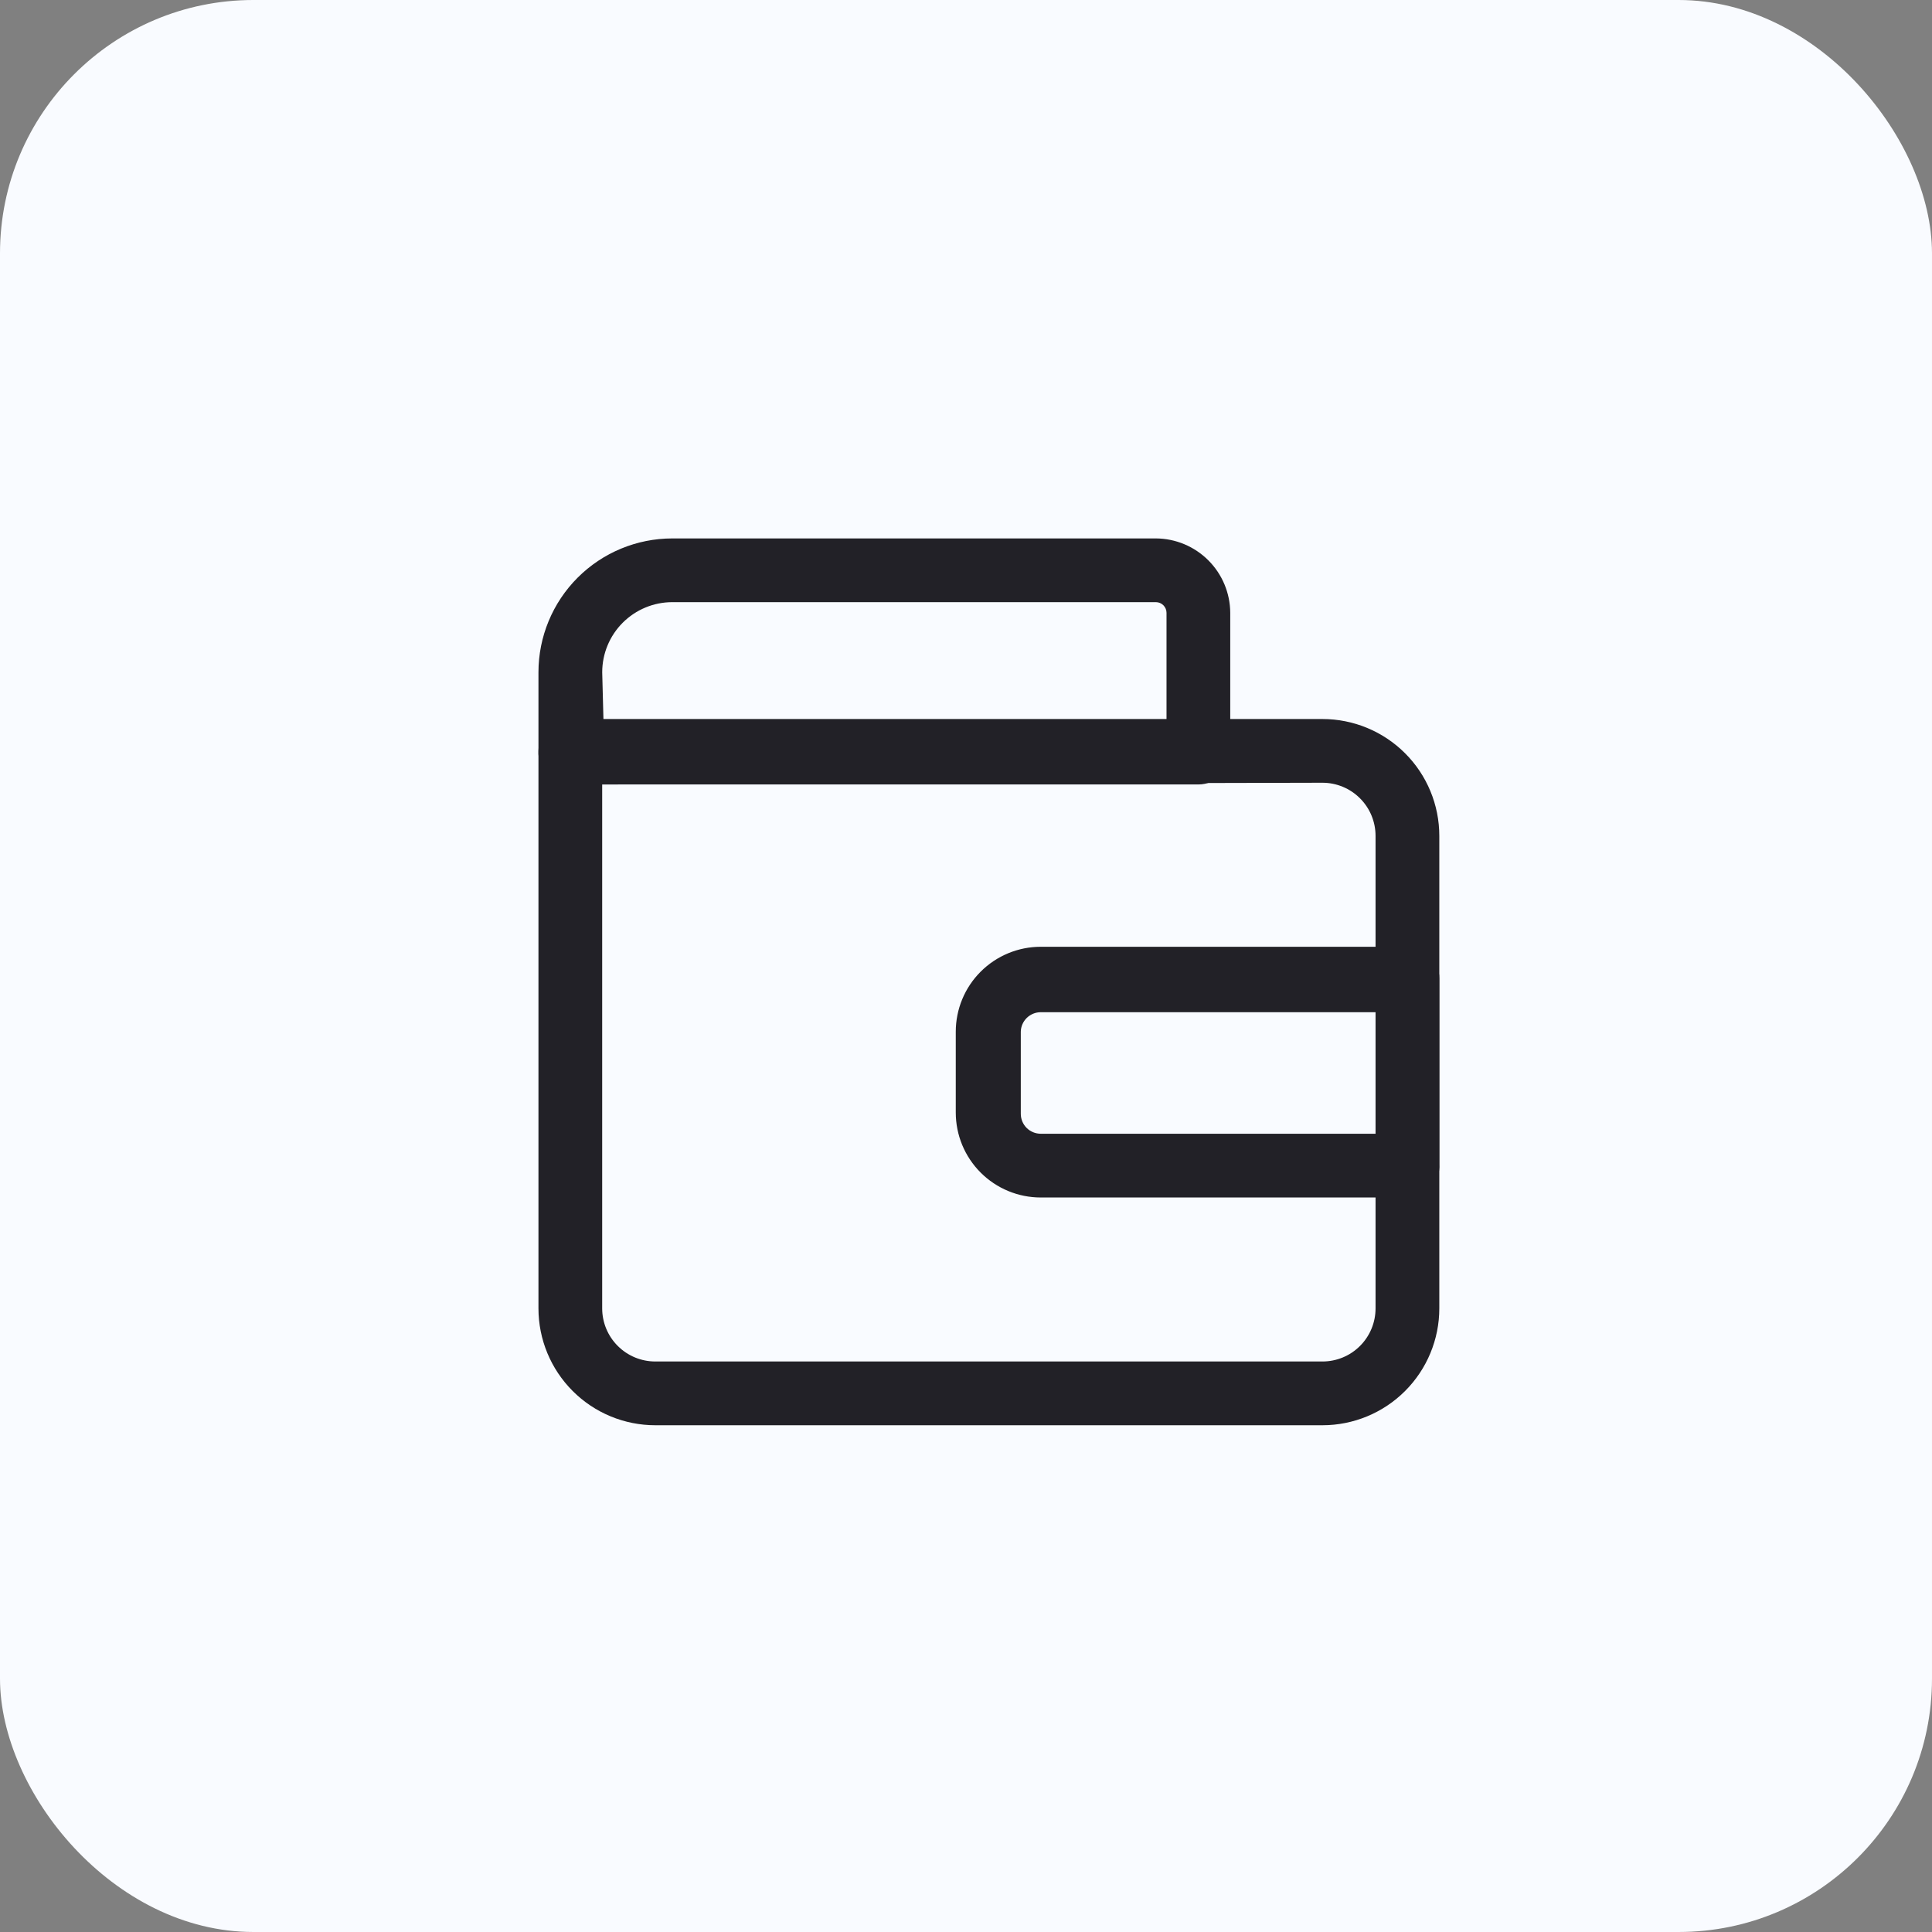
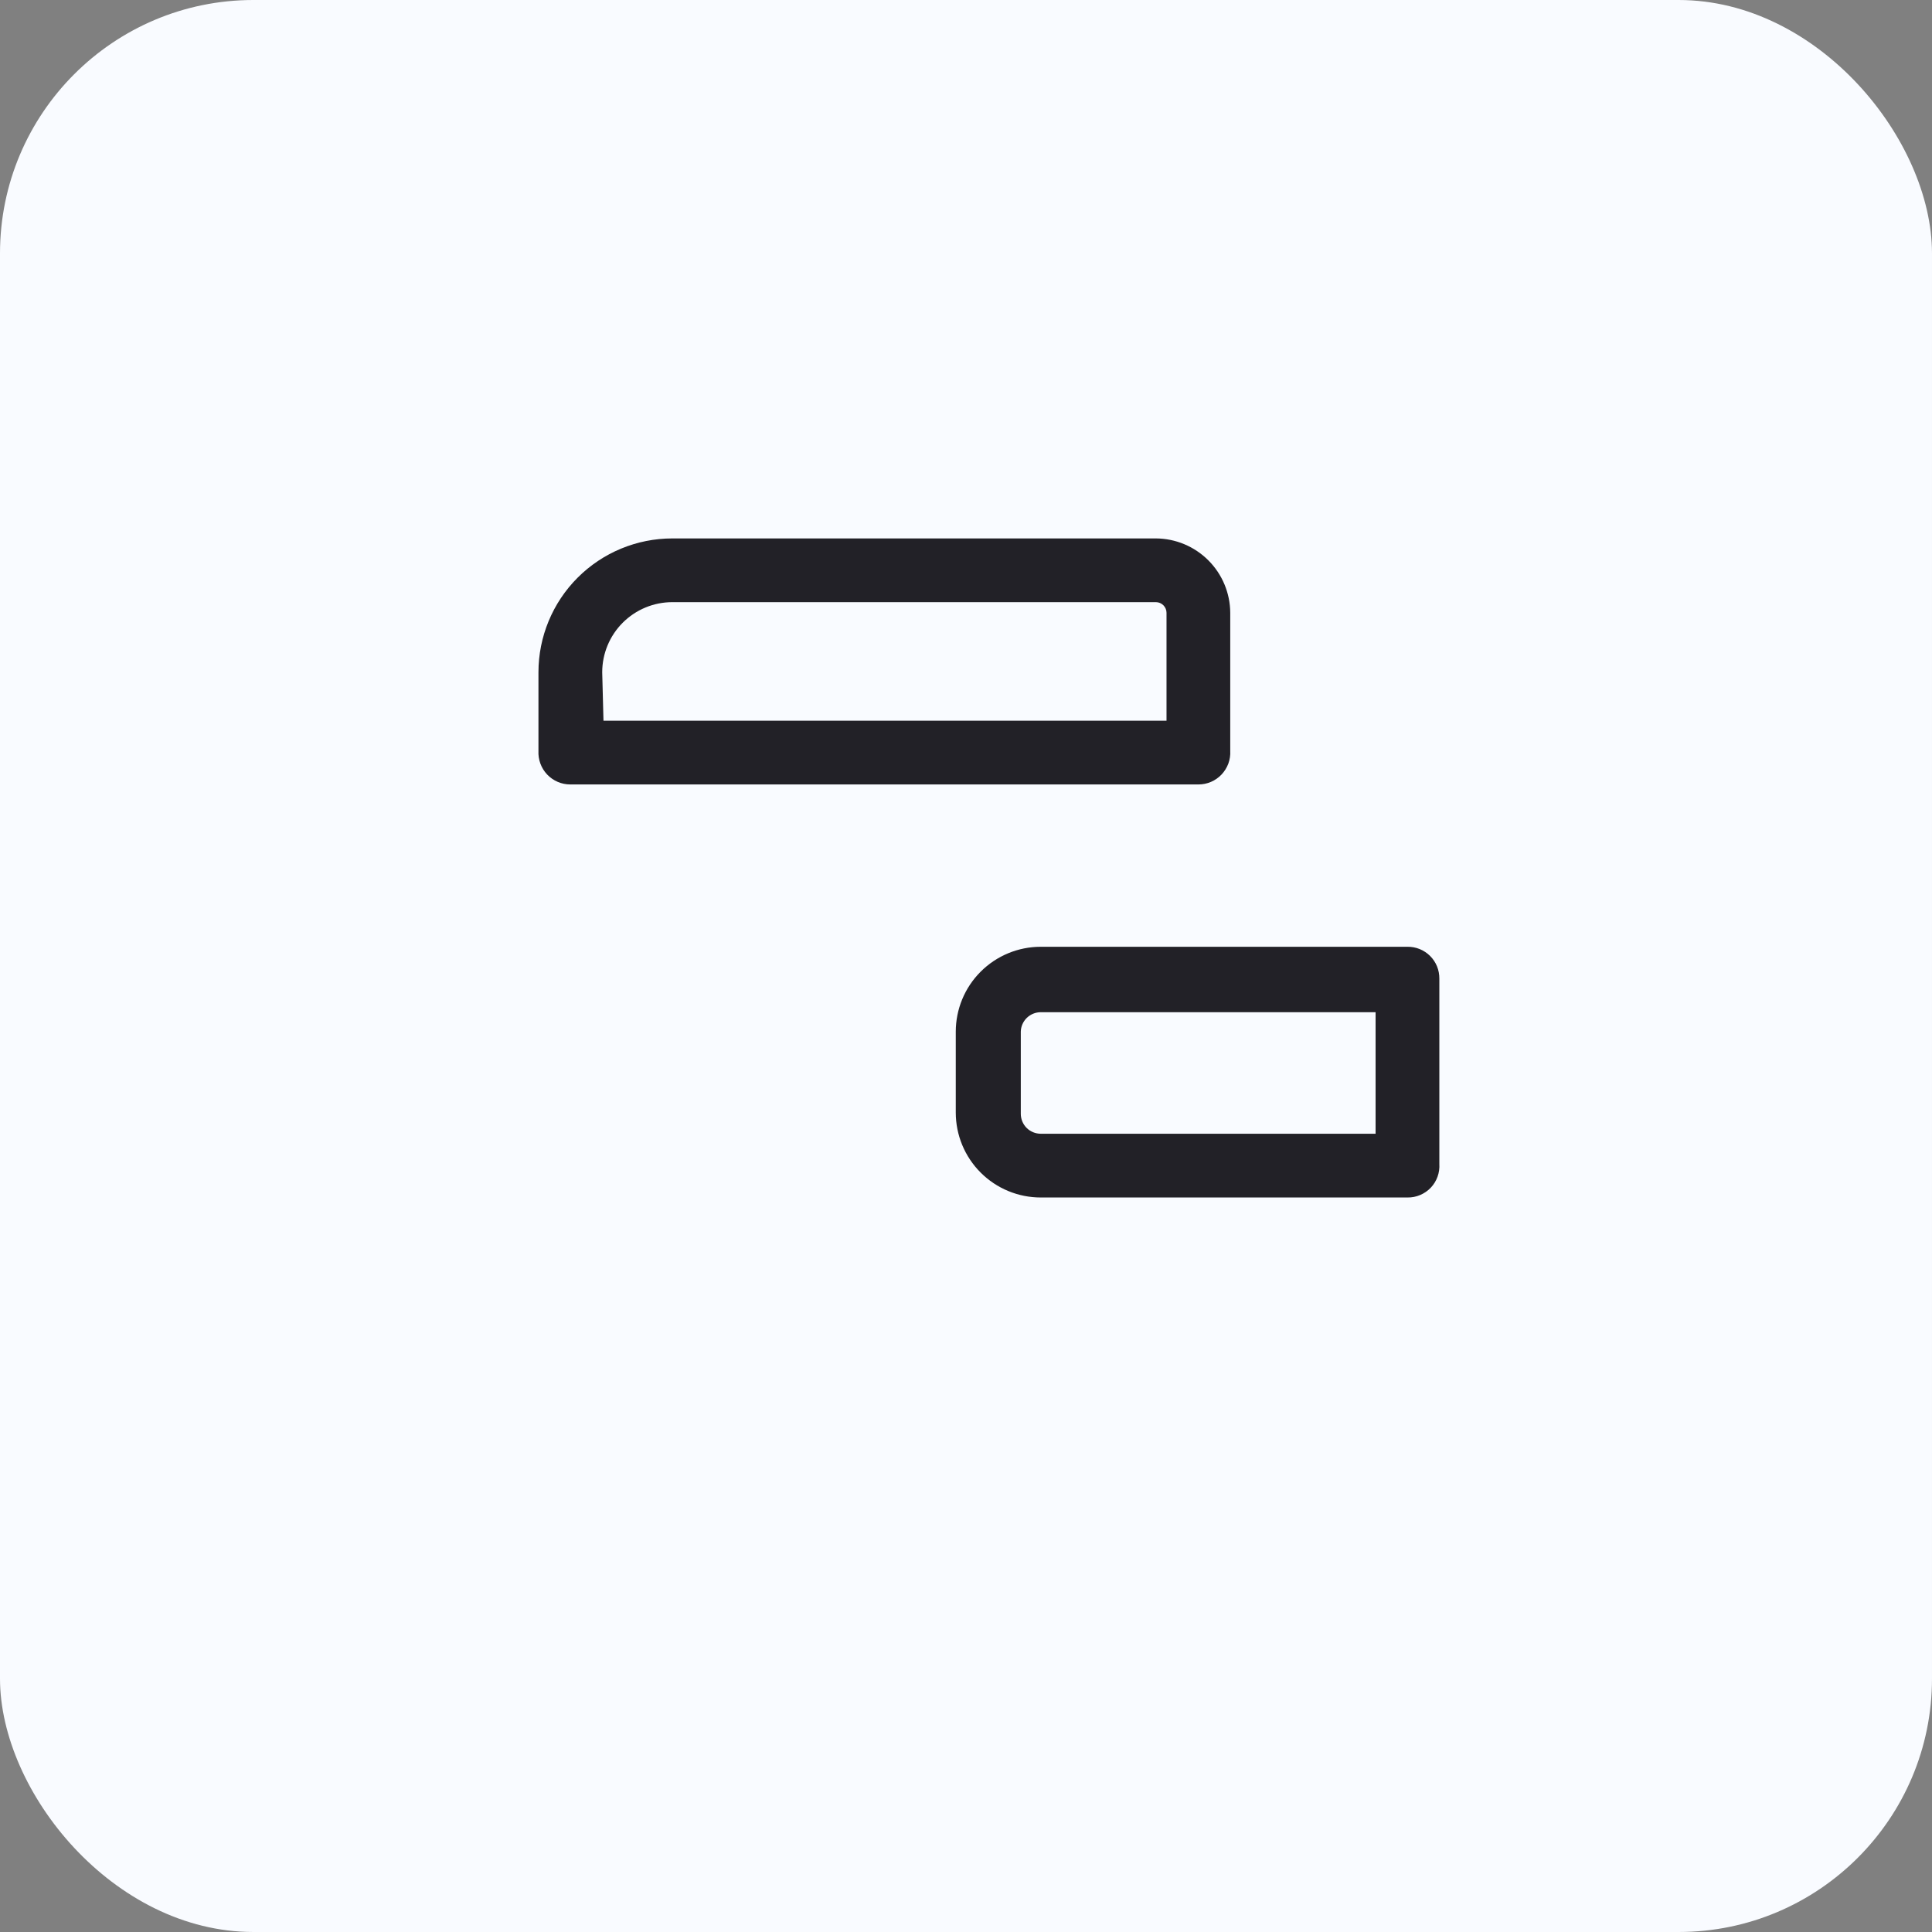
<svg xmlns="http://www.w3.org/2000/svg" width="61" height="61" viewBox="0 0 61 61" fill="none">
  <rect x="0" y="0" width="61" height="61" fill="#808080" stroke="none" />
  <rect width="61" height="61" rx="8" fill="#F9FBFF" />
-   <path d="M41.754 45H20.691C19.712 45 18.773 44.611 18.082 43.919C17.39 43.227 17.001 42.289 17.001 41.31V23.708C17.005 23.442 17.112 23.189 17.299 23C17.488 22.813 17.741 22.705 18.007 22.702H41.754C42.733 22.702 43.671 23.091 44.363 23.783C45.055 24.474 45.444 25.413 45.444 26.392V41.31C45.444 42.289 45.055 43.227 44.363 43.919C43.671 44.611 42.733 45 41.754 45ZM19.013 24.768V41.31C19.013 41.755 19.19 42.182 19.505 42.496C19.819 42.811 20.246 42.987 20.691 42.987H41.754C42.199 42.987 42.626 42.811 42.94 42.496C43.255 42.182 43.431 41.755 43.431 41.31V26.392C43.431 25.947 43.255 25.52 42.94 25.206C42.626 24.891 42.199 24.714 41.754 24.714L19.013 24.768Z" fill="#222127" />
  <path d="M44.438 37.809H32.86C32.148 37.809 31.466 37.526 30.963 37.023C30.459 36.52 30.177 35.837 30.177 35.126V32.576C30.177 31.865 30.459 31.182 30.963 30.679C31.466 30.176 32.148 29.893 32.86 29.893H44.438C44.571 29.891 44.703 29.916 44.826 29.966C44.949 30.016 45.06 30.09 45.154 30.184C45.248 30.278 45.322 30.389 45.372 30.512C45.422 30.635 45.446 30.767 45.445 30.899V36.749C45.454 36.886 45.435 37.023 45.388 37.153C45.342 37.282 45.269 37.4 45.174 37.5C45.08 37.599 44.965 37.678 44.839 37.731C44.712 37.785 44.576 37.811 44.438 37.809V37.809ZM32.86 31.959C32.695 31.959 32.537 32.024 32.419 32.139C32.301 32.255 32.233 32.411 32.23 32.576V35.166C32.23 35.333 32.296 35.493 32.414 35.612C32.532 35.73 32.693 35.796 32.86 35.796H43.432V31.959H32.86Z" fill="#222127" />
  <path d="M37.837 24.768H18.008C17.871 24.768 17.735 24.741 17.61 24.687C17.484 24.633 17.371 24.554 17.276 24.455C17.182 24.355 17.109 24.238 17.062 24.11C17.015 23.981 16.994 23.845 17.001 23.708V21.226C17.001 20.105 17.447 19.03 18.239 18.238C19.032 17.445 20.107 17 21.228 17H36.495C37.117 17.003 37.712 17.252 38.152 17.692C38.591 18.131 38.84 18.726 38.843 19.348V23.708C38.851 23.845 38.83 23.981 38.783 24.11C38.735 24.238 38.662 24.355 38.568 24.455C38.474 24.554 38.361 24.633 38.235 24.687C38.109 24.741 37.974 24.768 37.837 24.768V24.768ZM19.054 22.756H36.831V19.348C36.831 19.259 36.795 19.174 36.733 19.111C36.67 19.048 36.584 19.012 36.495 19.012H21.228C20.64 19.012 20.077 19.246 19.662 19.661C19.247 20.076 19.014 20.639 19.014 21.226L19.054 22.756Z" fill="#222127" />
</svg>